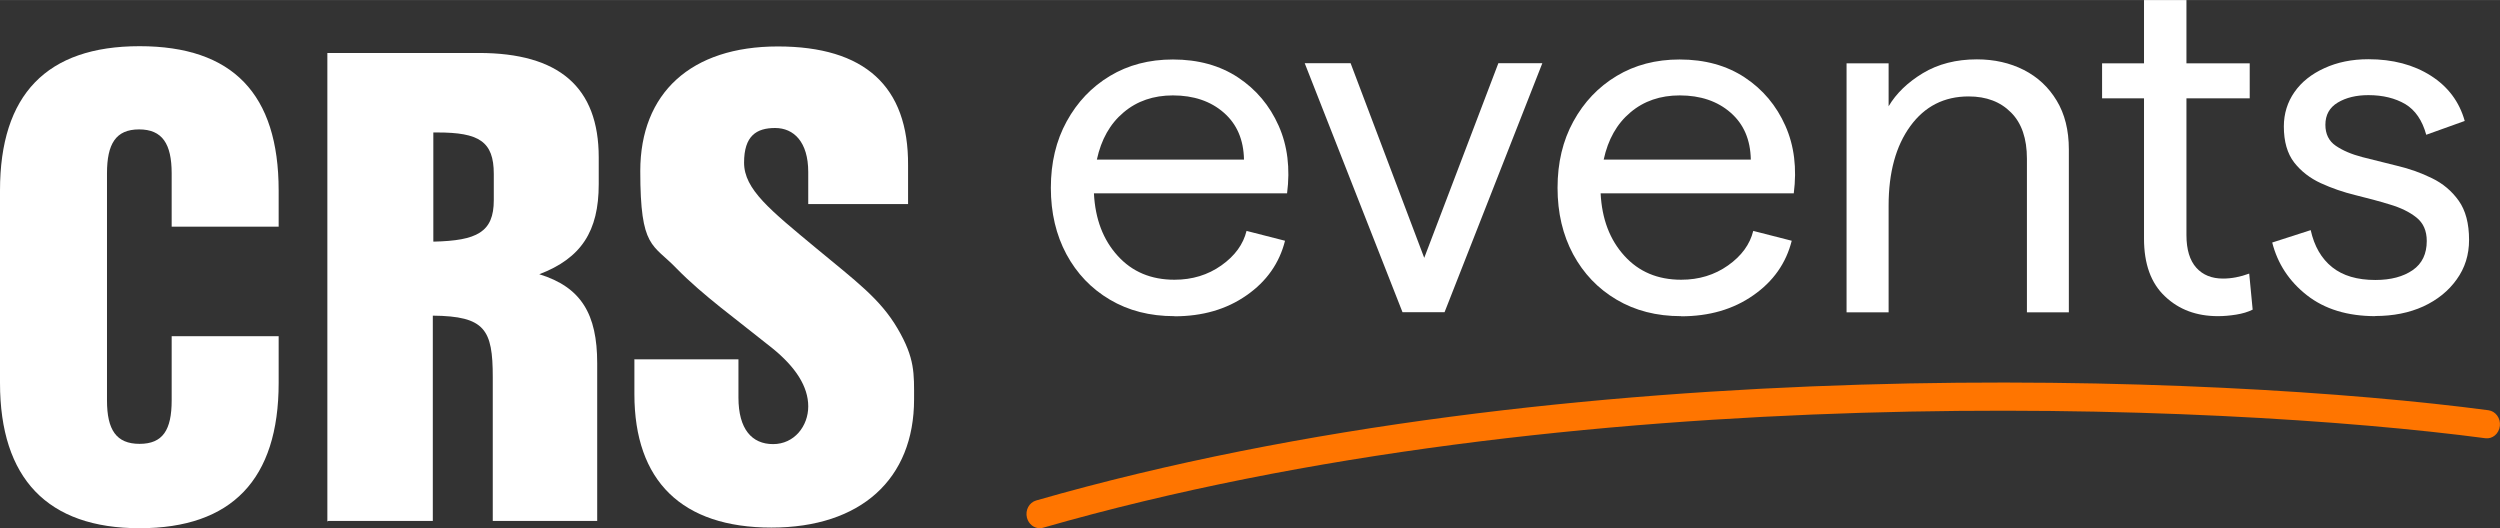
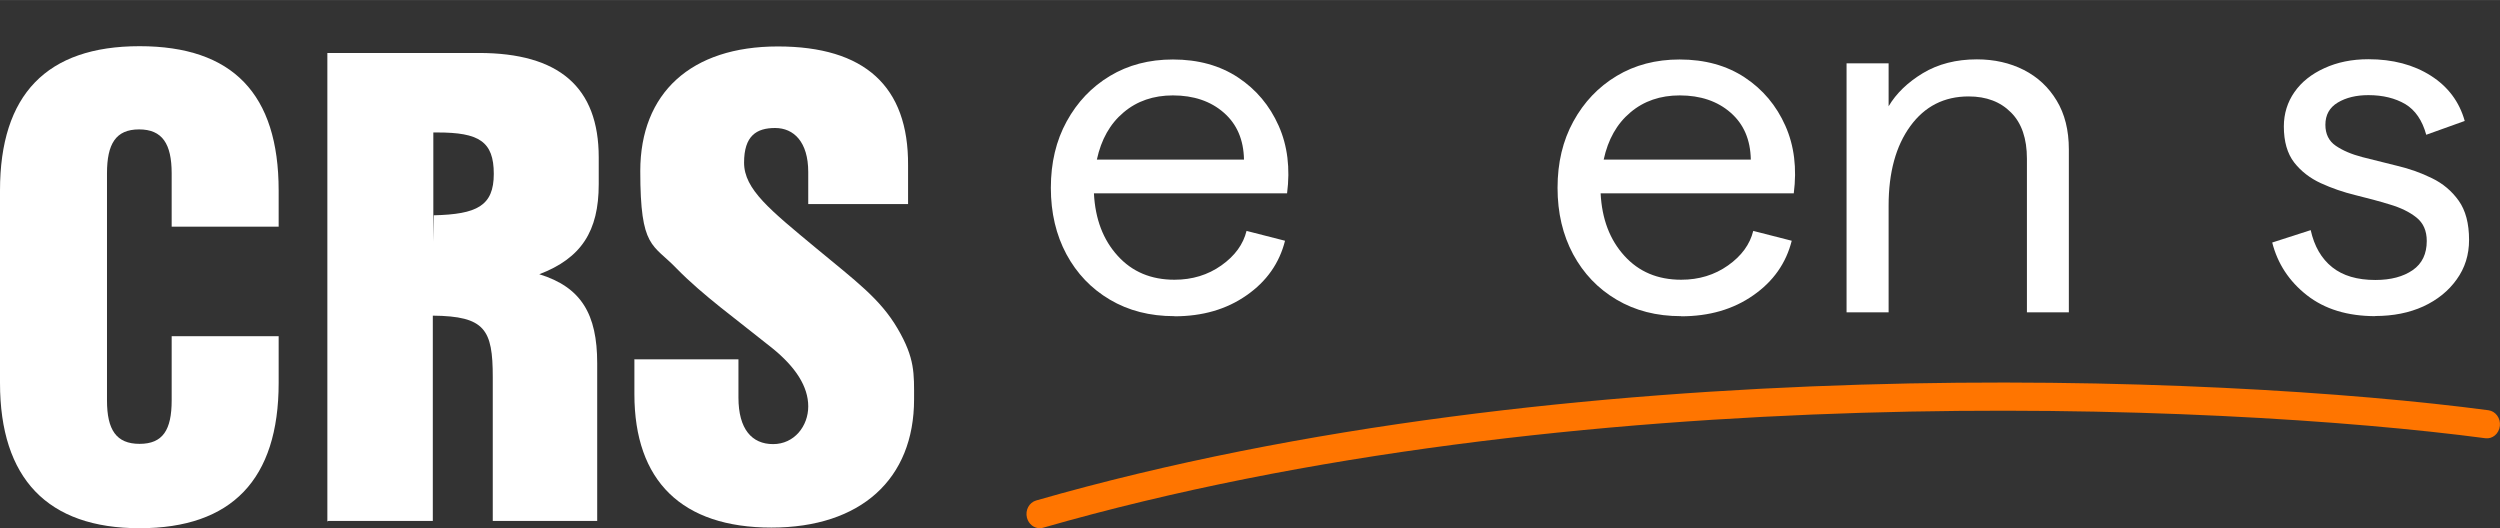
<svg xmlns="http://www.w3.org/2000/svg" id="uuid-d841178e-31f0-47c9-8094-b02b048c604d" data-name="uuid-dff11fce-0d30-40d8-b790-88c5ddd791d5" width="69mm" height="14.58mm" viewBox="0 0 195.58 41.32">
  <rect x="0" y="0" width="195.58" height="41.32" fill="#333333" stroke="none" />
  <g>
    <path d="M21.8,29.94v-3.64h-8.37v5.02c0,2.31-.69,3.4-2.51,3.4s-2.55-1.09-2.55-3.4V13.56c0-2.31.69-3.44,2.51-3.44s2.55,1.13,2.55,3.44v4.17h8.37v-2.83c0-7.56-3.6-11.29-10.88-11.29S0,7.41,0,14.9v15.05c0,7.48,3.72,11.37,10.92,11.37s10.88-3.8,10.88-11.37" style="fill: #fff;" />
    <path d="M49.63,28.08v2.75c0,6.8,3.72,10.44,10.72,10.44s11.16-3.8,11.16-10.03c0-2.03.08-3.2-1.29-5.54s-3.28-3.72-6.35-6.27c-3.6-2.99-5.66-4.61-5.66-6.71s.97-2.71,2.43-2.71,2.59,1.09,2.59,3.44v2.51h7.81v-3.03c.04-6.19-3.4-9.3-10.19-9.3s-10.76,3.64-10.76,9.75.97,5.66,2.87,7.65c2.02,2.06,4.61,3.92,7.44,6.19,1.86,1.5,2.83,3.03,2.83,4.57s-1.09,2.95-2.75,2.95-2.71-1.17-2.71-3.64v-2.99h-8.17.04v-.03Z" style="fill: #fff;" />
-     <path d="M25.69,40.75h8.17v-16.06c4.09.04,4.69,1.09,4.69,4.81v11.25h8.17v-12.34c0-3.84-1.25-5.95-4.53-6.96,3.28-1.25,4.65-3.36,4.65-7.04v-2.1c0-5.5-3.11-8.17-9.38-8.17h-11.85v36.65s.08-.04.08-.04ZM33.9,18.9v-8.54h.32c3.24,0,4.41.69,4.41,3.24v2.06c0,2.51-1.33,3.16-4.69,3.24" style="fill: #fff;" />
+     <path d="M25.69,40.75h8.17v-16.06c4.09.04,4.69,1.09,4.69,4.81v11.25h8.17v-12.34c0-3.84-1.25-5.95-4.53-6.96,3.28-1.25,4.65-3.36,4.65-7.04v-2.1c0-5.5-3.11-8.17-9.38-8.17h-11.85v36.65s.08-.04.08-.04ZM33.9,18.9v-8.54h.32c3.24,0,4.41.69,4.41,3.24c0,2.51-1.33,3.16-4.69,3.24" style="fill: #fff;" />
  </g>
  <g>
    <path d="M91.87,24.73c-1.91,0-3.59-.43-5.04-1.29-1.46-.86-2.59-2.05-3.4-3.55-.81-1.51-1.22-3.24-1.22-5.2s.41-3.69,1.24-5.2,1.95-2.69,3.38-3.55c1.43-.86,3.07-1.29,4.93-1.29,1.98,0,3.68.47,5.1,1.41,1.42.94,2.47,2.2,3.17,3.77.7,1.57.91,3.34.66,5.29h-15.11c.1,2.01.72,3.64,1.86,4.89,1.13,1.25,2.61,1.87,4.44,1.87,1.39,0,2.61-.37,3.67-1.12,1.06-.75,1.71-1.65,1.97-2.7l3.01.77c-.44,1.75-1.44,3.18-3.01,4.27-1.57,1.1-3.45,1.64-5.64,1.64ZM85.8,12.48h11.52c-.03-1.55-.55-2.77-1.58-3.67-1.03-.9-2.36-1.35-3.98-1.35-1.52,0-2.81.44-3.86,1.33-1.06.89-1.75,2.12-2.09,3.69Z" style="fill: #fff;" />
-     <path d="M109.72,24.42l-7.65-19.48h3.59l5.76,15.23,5.8-15.23h3.44l-7.65,19.48h-3.28Z" style="fill: #fff;" />
    <path d="M131.51,24.73c-1.91,0-3.59-.43-5.04-1.29-1.46-.86-2.59-2.05-3.4-3.55-.81-1.51-1.22-3.24-1.22-5.2s.41-3.69,1.24-5.2,1.95-2.69,3.38-3.55c1.43-.86,3.07-1.29,4.93-1.29,1.98,0,3.68.47,5.1,1.41,1.42.94,2.47,2.2,3.17,3.77.7,1.57.91,3.34.66,5.29h-15.11c.1,2.01.72,3.64,1.86,4.89,1.13,1.25,2.61,1.87,4.44,1.87,1.39,0,2.61-.37,3.67-1.12,1.06-.75,1.71-1.65,1.97-2.7l3.01.77c-.44,1.75-1.44,3.18-3.01,4.27-1.57,1.1-3.45,1.64-5.64,1.64ZM125.45,12.48h11.52c-.03-1.55-.55-2.77-1.58-3.67-1.03-.9-2.36-1.35-3.98-1.35-1.52,0-2.81.44-3.86,1.33-1.06.89-1.75,2.12-2.09,3.69Z" style="fill: #fff;" />
    <path d="M144.46,24.42V4.95h3.29v3.36c.59-1,1.49-1.87,2.68-2.59,1.2-.72,2.61-1.08,4.23-1.08,1.36,0,2.59.28,3.67.83,1.08.55,1.94,1.35,2.57,2.4.63,1.04.95,2.31.95,3.81v12.75h-3.28v-12.02c0-1.57-.41-2.78-1.24-3.61-.83-.84-1.93-1.26-3.32-1.26-1.91,0-3.43.77-4.56,2.32-1.13,1.55-1.7,3.62-1.7,6.22v8.35h-3.29Z" style="fill: #fff;" />
-     <path d="M173.52,24.73c-1.68,0-3.06-.51-4.15-1.55-1.1-1.03-1.64-2.54-1.64-4.52V7.69h-3.28v-2.74h3.28V0h3.32v4.95h4.95v2.74h-4.95v10.7c0,1.13.26,1.98.77,2.55.51.57,1.21.85,2.09.85.67,0,1.35-.13,2.05-.39l.27,2.82c-.36.18-.79.31-1.29.39-.5.08-.97.12-1.41.12Z" style="fill: #fff;" />
    <path d="M185.84,24.73c-2.19,0-3.98-.55-5.37-1.64-1.39-1.09-2.29-2.47-2.71-4.12l3.01-.97c.28,1.26.84,2.23,1.68,2.9.84.67,1.96,1,3.38,1,1.21,0,2.18-.26,2.92-.77s1.1-1.28,1.1-2.28c0-.8-.27-1.41-.81-1.84-.54-.43-1.24-.77-2.09-1.02-.85-.26-1.75-.5-2.69-.73-.94-.23-1.84-.54-2.69-.93s-1.55-.93-2.09-1.62c-.54-.7-.81-1.64-.81-2.82,0-1,.28-1.9.83-2.69.55-.79,1.33-1.41,2.34-1.87,1-.46,2.15-.7,3.44-.7,1.91,0,3.54.43,4.89,1.29,1.35.86,2.23,2.04,2.65,3.54l-3.01,1.08c-.31-1.13-.86-1.93-1.64-2.4-.79-.46-1.75-.7-2.88-.7-.95,0-1.75.19-2.4.58s-.97.97-.97,1.74c0,.72.27,1.27.81,1.64.54.37,1.24.67,2.09.89.85.22,1.76.44,2.72.68.97.23,1.87.55,2.72.97.85.41,1.55,1,2.09,1.76.54.76.81,1.78.81,3.07,0,1.16-.32,2.19-.97,3.09-.64.9-1.51,1.6-2.61,2.11-1.1.5-2.35.75-3.77.75Z" style="fill: #fff;" />
  </g>
  <path d="M81.36,41.32c-.46.01-.89-.32-1.02-.82-.15-.59.17-1.19.72-1.35,41.63-11.96,92.51-9.85,113.61-7.06.56.07.97.62.9,1.23-.07.6-.57,1.04-1.14.96-20.95-2.77-71.51-4.87-112.82,7-.08.02-.16.04-.25.04Z" style="fill: #ff7500;" />
</svg>